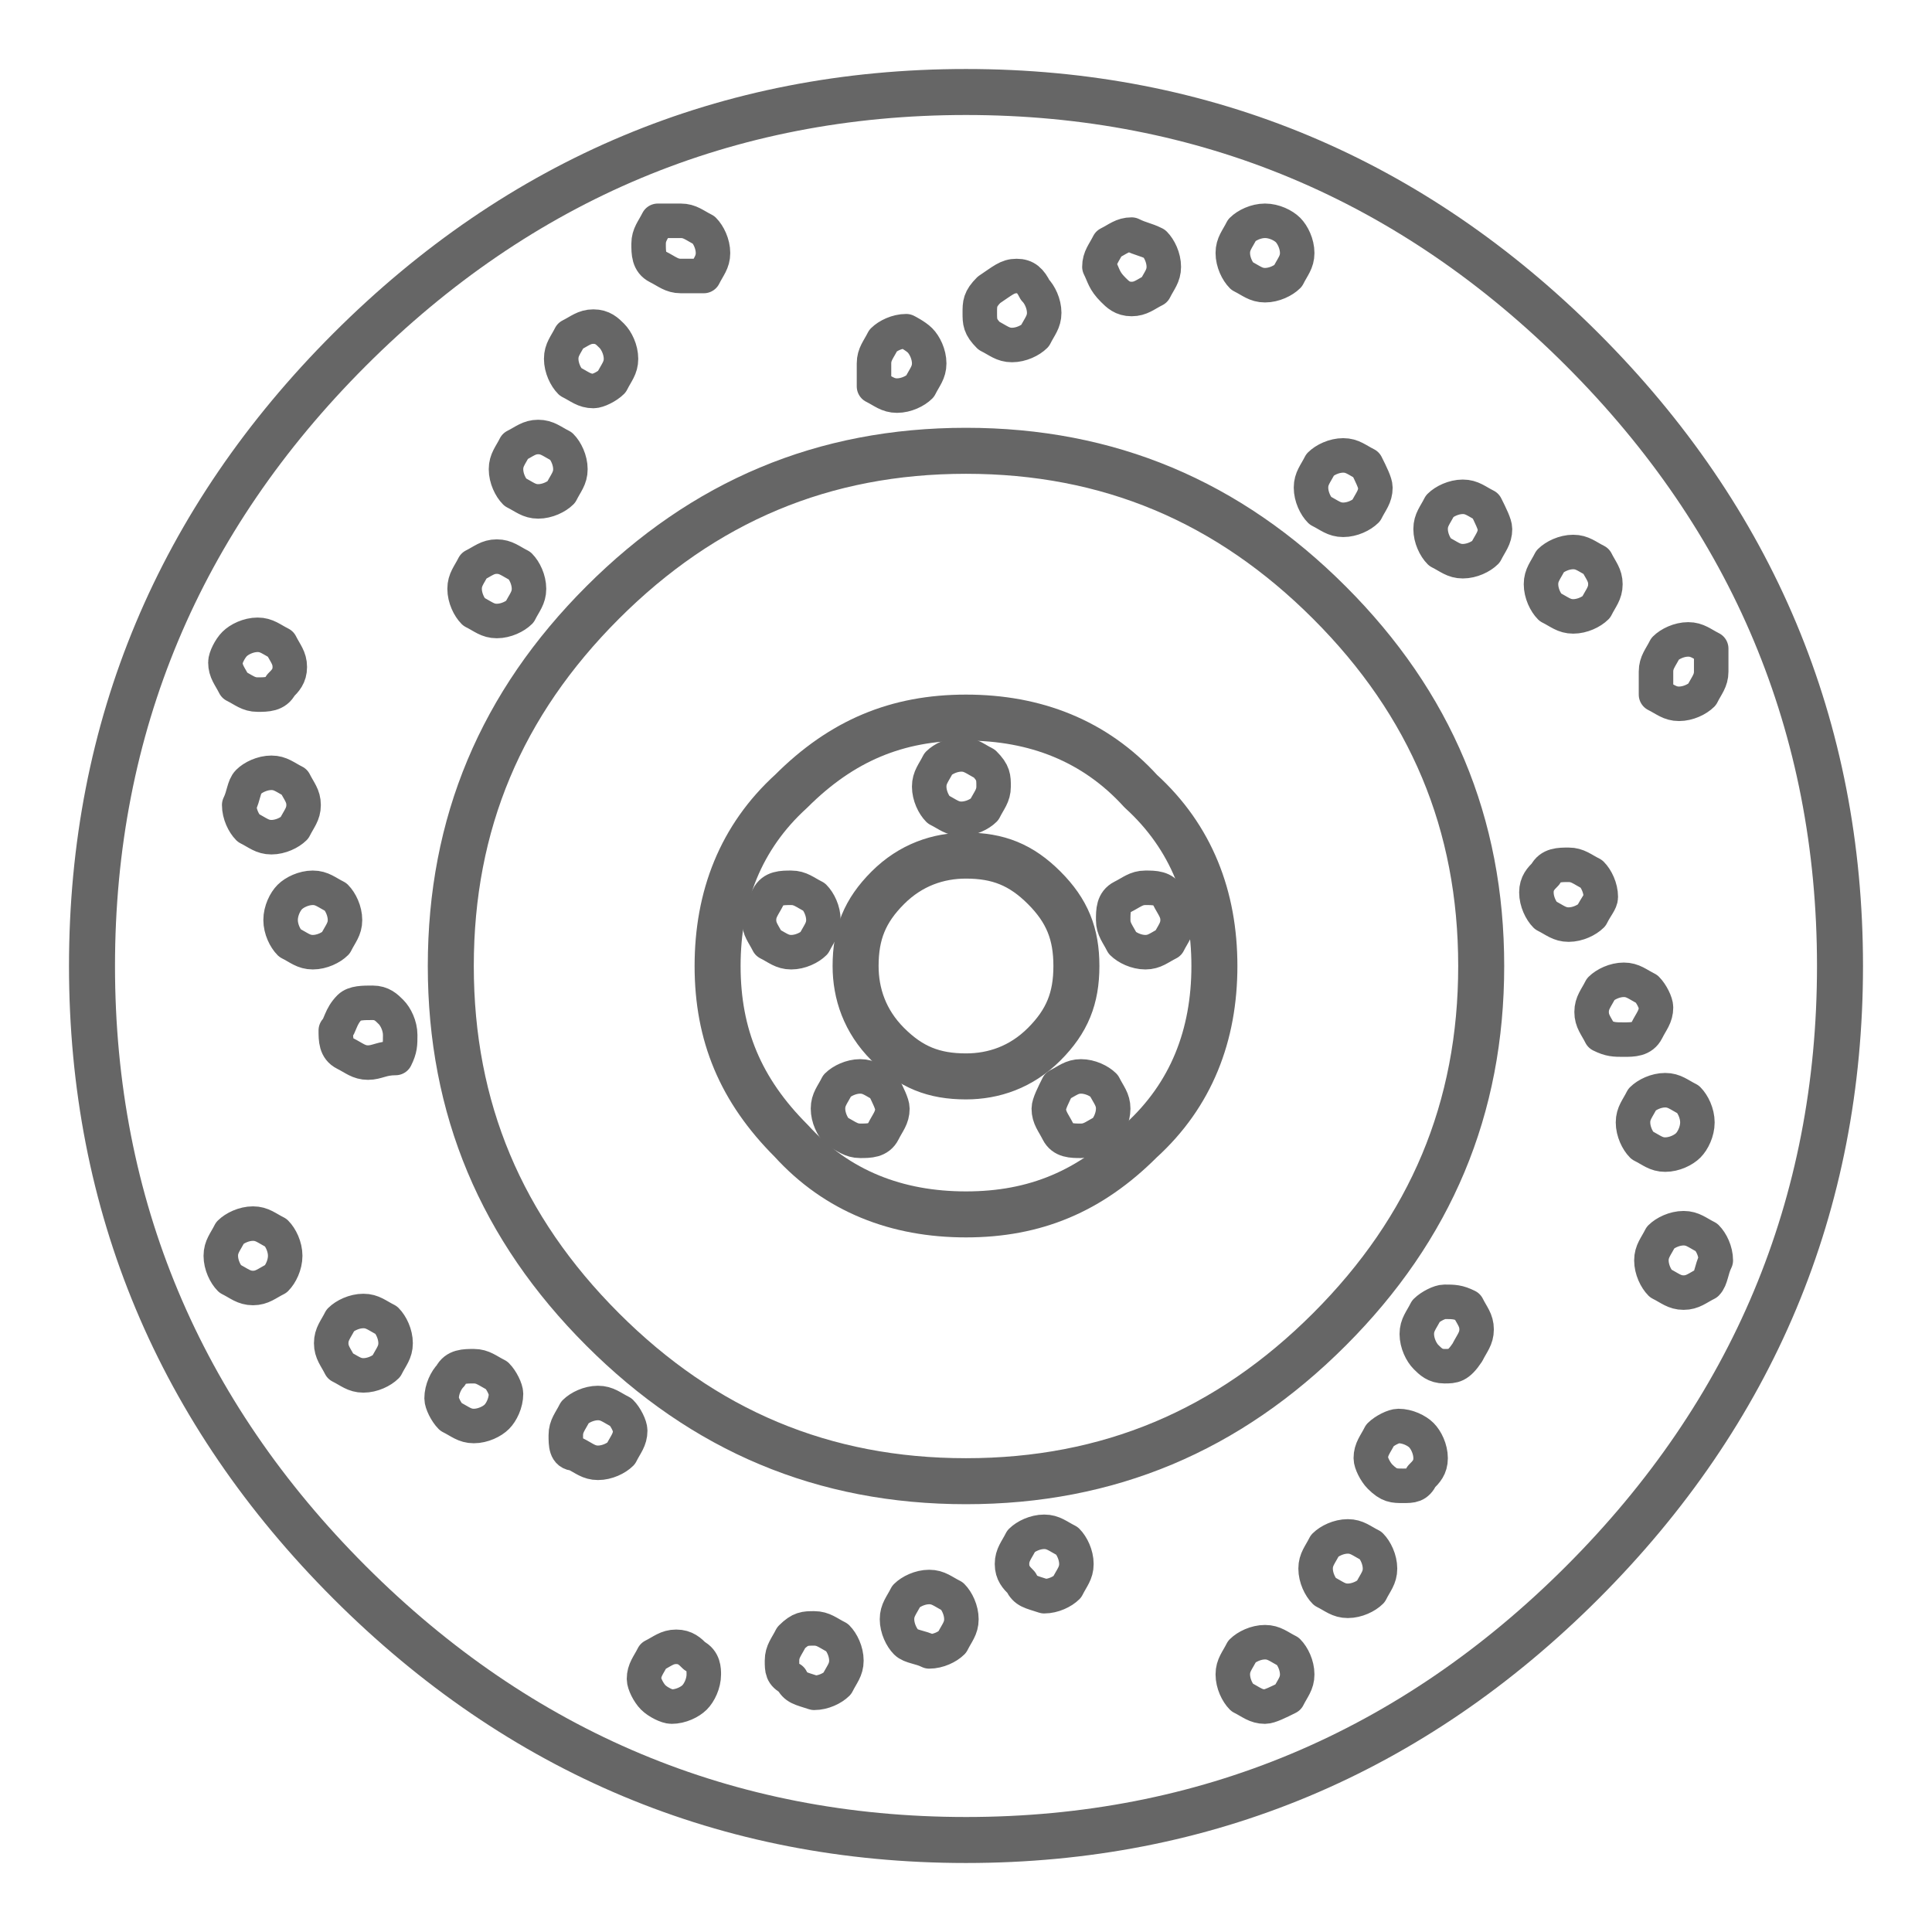
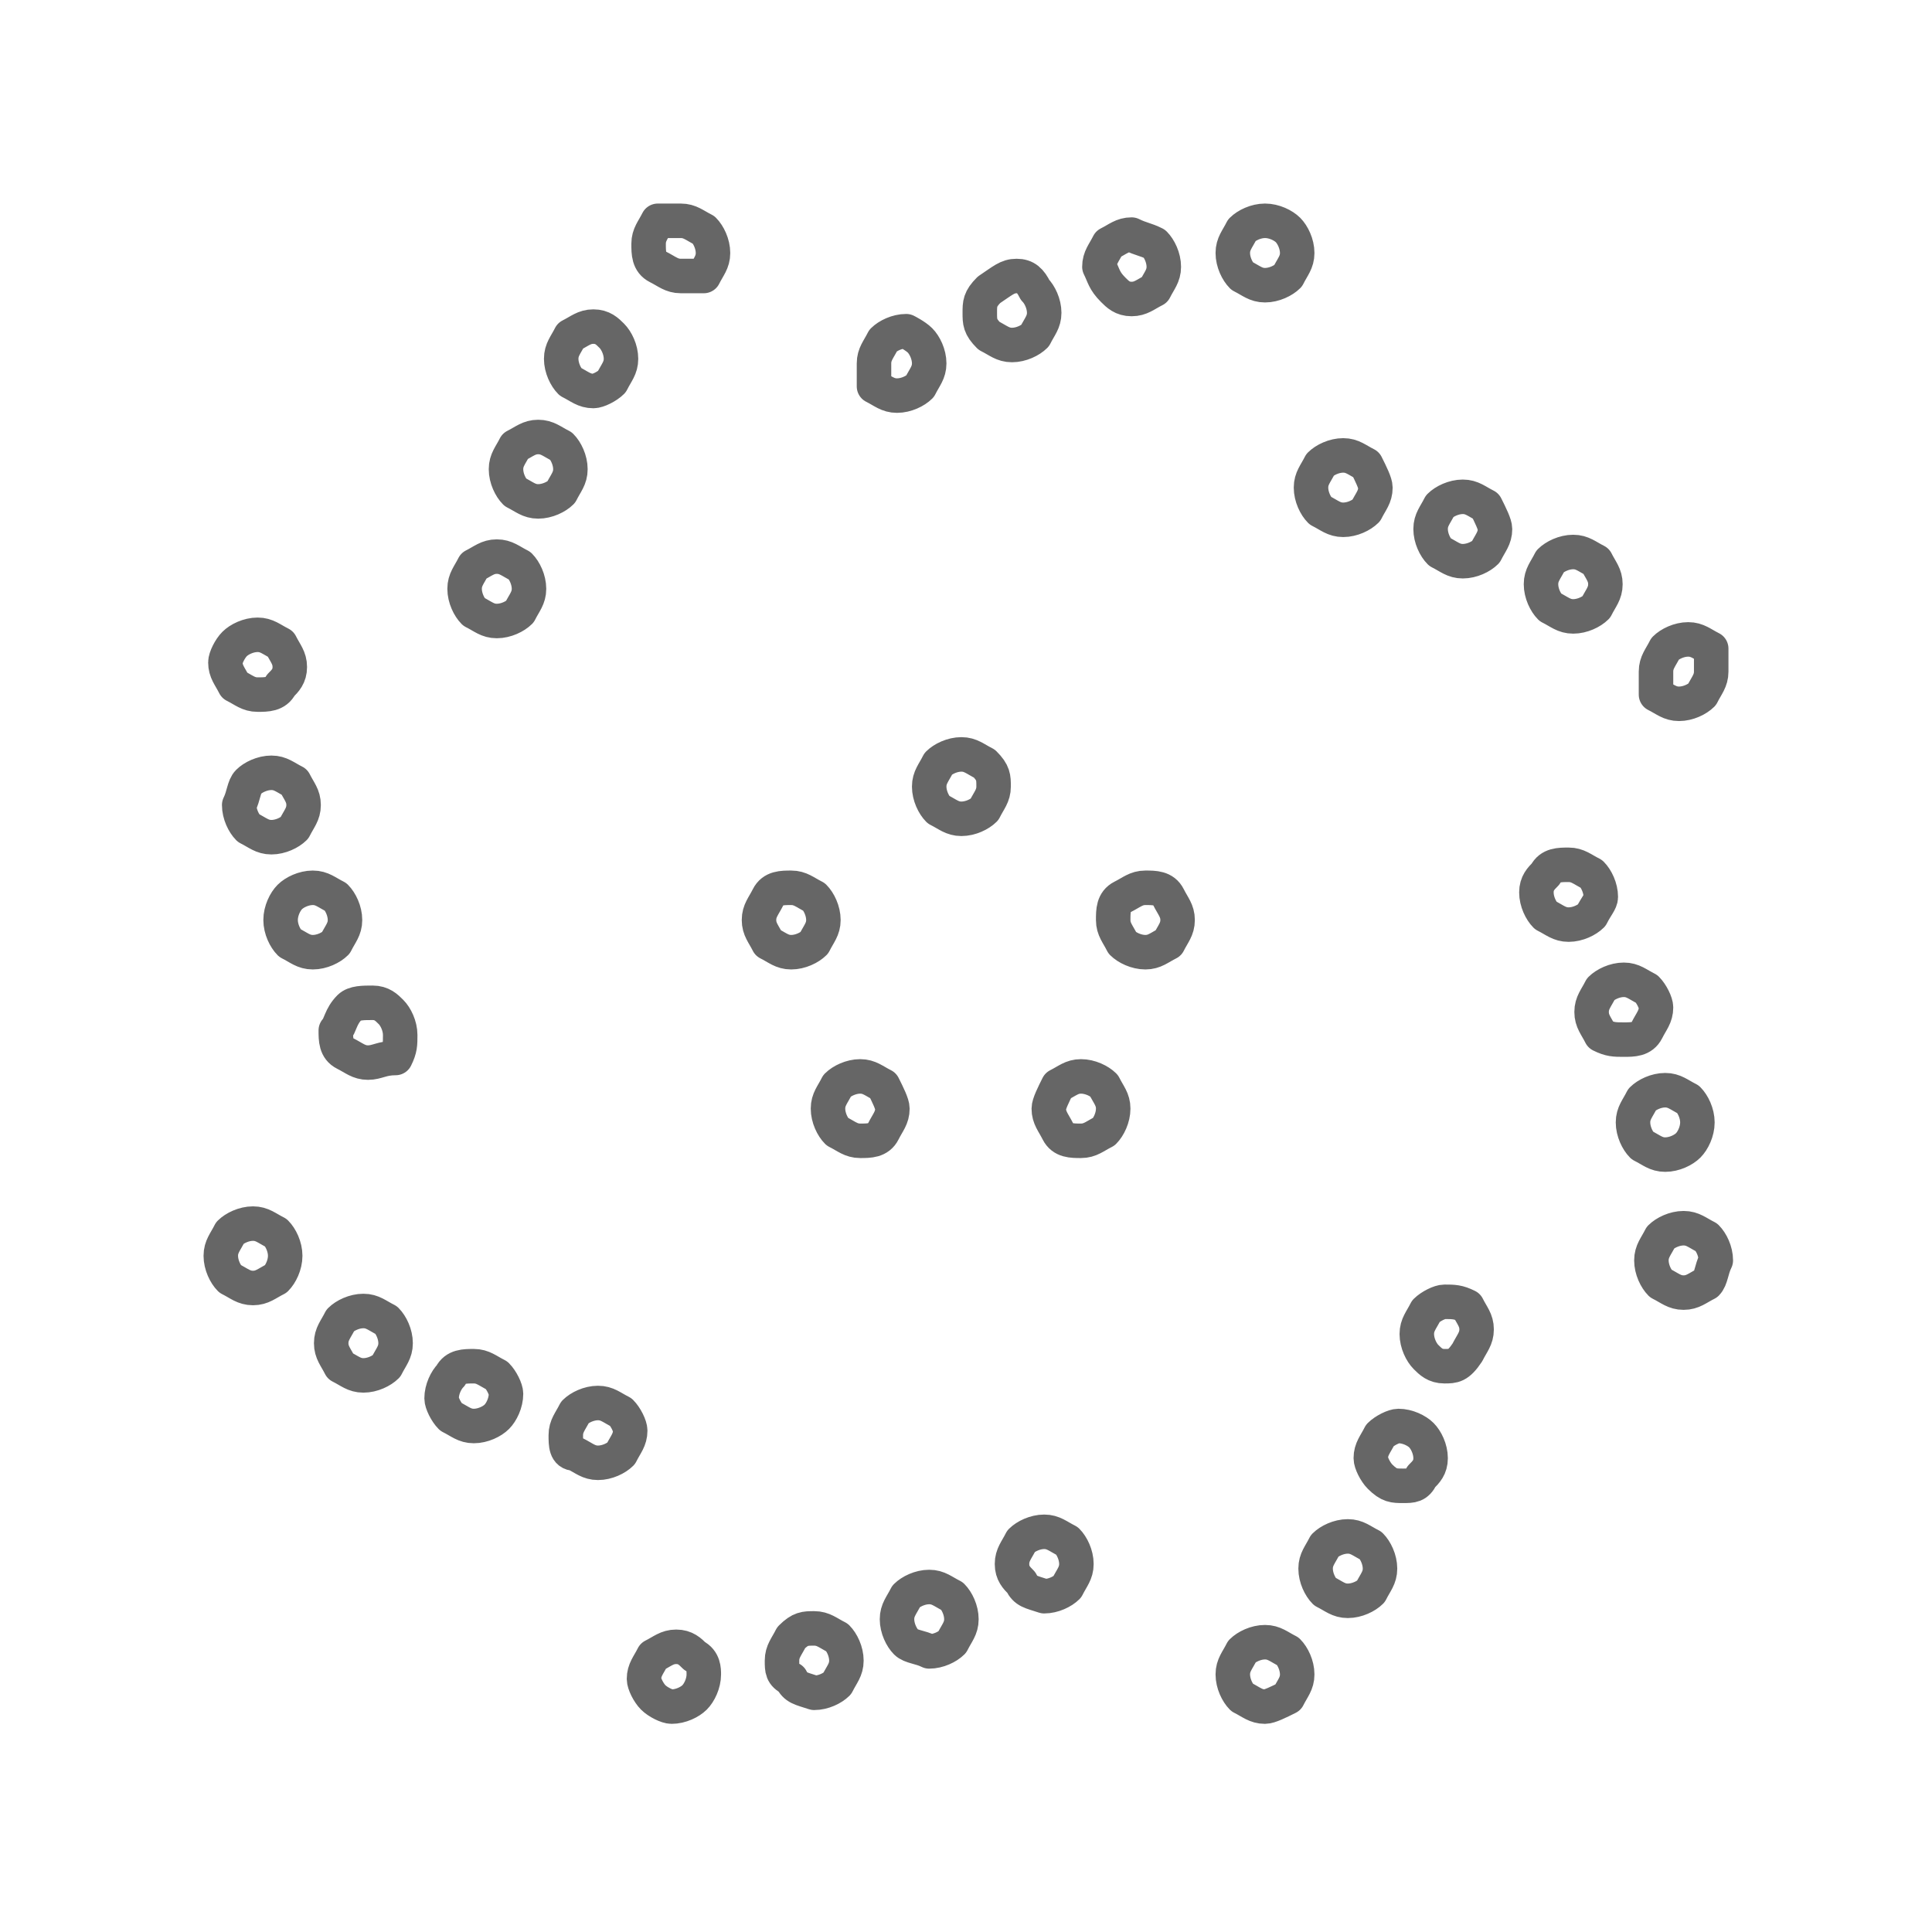
<svg xmlns="http://www.w3.org/2000/svg" width="42" height="42">
-   <path d="M32.2 21c0 3.1-1.1 5.7-3.3 7.9-2.2 2.2-4.8 3.3-7.9 3.3-3.1 0-5.7-1.1-7.9-3.3-2.2-2.2-3.3-4.8-3.3-7.9 0-3.1 1.1-5.7 3.3-7.9 2.2-2.2 4.8-3.3 7.9-3.3 3.1 0 5.7 1.1 7.9 3.3 2.2 2.2 3.3 4.8 3.3 7.9zm7.8 0c0 5.2-1.9 9.7-5.6 13.4C30.7 38.1 26.2 40 21 40s-9.7-1.9-13.4-5.6C3.9 30.7 2 26.2 2 21c0-5.2 1.9-9.7 5.6-13.4S15.8 2 21 2s9.7 1.9 13.4 5.6S40 15.8 40 21zm-16.6 0c0 .7-.2 1.2-.7 1.7-.5.5-1.1.7-1.7.7-.7 0-1.2-.2-1.7-.7-.5-.5-.7-1.1-.7-1.7 0-.7.2-1.2.7-1.7.5-.5 1.1-.7 1.7-.7.7 0 1.2.2 1.7.7.5.5.7 1 .7 1.7zm3 0c0 1.5-.5 2.8-1.6 3.8-1.1 1.1-2.3 1.6-3.8 1.6s-2.8-.5-3.8-1.6c-1.1-1.1-1.6-2.3-1.6-3.8s.5-2.8 1.6-3.8c1.1-1.1 2.3-1.6 3.8-1.6s2.8.5 3.8 1.6c1.1 1 1.6 2.3 1.6 3.8z" fill="none" stroke="#666" stroke-linecap="round" stroke-linejoin="round" />
  <path d="M14.8 4.8c.2 0 .3.1.5.2.1.1.2.3.2.5s-.1.3-.2.5h-.5c-.2 0-.3-.1-.5-.2s-.2-.3-.2-.5.1-.3.2-.5h.5zm-1.9 2.3c.2 0 .3.1.4.2.1.1.2.3.2.5s-.1.3-.2.5c-.1.1-.3.2-.4.2-.2 0-.3-.1-.5-.2-.1-.1-.2-.3-.2-.5s.1-.3.2-.5c.2-.1.3-.2.5-.2zm-1.2 2.4c.2 0 .3.1.5.2.1.1.2.3.2.5s-.1.3-.2.5c-.1.1-.3.2-.5.2s-.3-.1-.5-.2c-.1-.1-.2-.3-.2-.5s.1-.3.2-.5c.2-.1.3-.2.5-.2zm-.9 2.6c.2 0 .3.1.5.2.1.1.2.3.2.5s-.1.3-.2.5c-.1.1-.3.2-.5.2s-.3-.1-.5-.2c-.1-.1-.2-.3-.2-.5s.1-.3.2-.5c.2-.1.3-.2.5-.2zM28 5c.1.1.2.3.2.5s-.1.3-.2.5c-.1.1-.3.2-.5.2s-.3-.1-.5-.2c-.1-.1-.2-.3-.2-.5s.1-.3.2-.5c.1-.1.3-.2.5-.2s.4.1.5.2zm-2.9.3c.1.1.2.3.2.5s-.1.3-.2.5c-.2.1-.3.2-.5.2s-.3-.1-.4-.2c-.2-.2-.2-.3-.3-.5 0-.2.1-.3.2-.5.2-.1.3-.2.5-.2.2.1.3.1.5.2zM20 7.4c.1.1.2.3.2.5s-.1.3-.2.5c-.1.1-.3.2-.5.2s-.3-.1-.5-.2v-.5c0-.2.1-.3.2-.5.1-.1.3-.2.5-.2 0 0 .2.1.3.2zm2.5-1.1c.1.1.2.3.2.5s-.1.3-.2.5c-.1.1-.3.2-.5.2s-.3-.1-.5-.2c-.2-.2-.2-.3-.2-.5s0-.3.2-.5c.3-.2.4-.3.6-.3.2 0 .3.1.4.3zM5.1 14c.1-.1.3-.2.5-.2s.3.1.5.2c.1.2.2.3.2.5s-.1.3-.2.4c-.1.2-.3.2-.5.2s-.3-.1-.5-.2c-.1-.2-.2-.3-.2-.5 0-.1.1-.3.2-.4zm.3 3c.1-.1.3-.2.5-.2s.3.1.5.2c.1.2.2.3.2.5s-.1.3-.2.5c-.1.1-.3.2-.5.2s-.3-.1-.5-.2c-.1-.1-.2-.3-.2-.5.1-.2.1-.4.2-.5zm.9 2.5c.1-.1.3-.2.5-.2s.3.1.5.2c.1.1.2.3.2.5s-.1.3-.2.5c-.1.1-.3.2-.5.2s-.3-.1-.5-.2c-.1-.1-.2-.3-.2-.5s.1-.4.2-.5zm1.3 2.4c.1-.1.3-.1.5-.1s.3.1.4.2c.1.1.2.3.2.5s0 .3-.1.5c-.3 0-.4.1-.6.1-.2 0-.3-.1-.5-.2s-.2-.3-.2-.5c.1-.1.1-.3.3-.5zm-2.8 5.4c0-.2.1-.3.2-.5.1-.1.3-.2.5-.2s.3.1.5.2c.1.1.2.3.2.5s-.1.4-.2.5c-.2.1-.3.2-.5.2s-.3-.1-.5-.2c-.1-.1-.2-.3-.2-.5zm2.4 1.9c0-.2.1-.3.2-.5.1-.1.3-.2.5-.2s.3.1.5.2c.1.1.2.3.2.5s-.1.3-.2.5c-.1.1-.3.2-.5.2s-.3-.1-.5-.2c-.1-.2-.2-.3-.2-.5zm17-9.2c0 .2.1.3.2.5.1.1.3.2.5.2s.3-.1.5-.2c.1-.2.2-.3.2-.5s-.1-.3-.2-.5-.3-.2-.5-.2-.3.1-.5.2-.2.3-.2.5zm-2.6-2.9c0 .2-.1.3-.2.5-.1.1-.3.2-.5.2s-.3-.1-.5-.2c-.1-.1-.2-.3-.2-.5s.1-.3.2-.5c.1-.1.3-.2.5-.2s.3.1.5.2c.2.2.2.3.2.5zm-2.2 7c0 .2-.1.3-.2.5s-.3.2-.5.2-.3-.1-.5-.2c-.1-.1-.2-.3-.2-.5s.1-.3.2-.5c.1-.1.3-.2.5-.2s.3.1.5.2c.1.2.2.4.2.5zm3.4 0c0 .2.1.3.2.5s.3.2.5.2.3-.1.5-.2c.1-.1.2-.3.2-.5s-.1-.3-.2-.5c-.1-.1-.3-.2-.5-.2s-.3.1-.5.2c-.1.2-.2.4-.2.5zM17.9 20c0 .2-.1.3-.2.5-.1.1-.3.2-.5.2s-.3-.1-.5-.2c-.1-.2-.2-.3-.2-.5s.1-.3.2-.5.3-.2.5-.2.3.1.5.2c.1.1.2.3.2.5zm-5.6 11.2c0-.2.1-.3.2-.5.1-.1.3-.2.5-.2s.3.1.5.2c.1.1.2.3.2.4 0 .2-.1.3-.2.5-.1.1-.3.2-.5.2s-.3-.1-.5-.2c-.2 0-.2-.2-.2-.4zm-2.7-.8c0-.2.1-.4.2-.5.1-.2.3-.2.5-.2s.3.1.5.2c.1.1.2.3.2.4 0 .2-.1.4-.2.5-.1.1-.3.2-.5.2s-.3-.1-.5-.2c-.1-.1-.2-.3-.2-.4zm7.6 6.1c-.2-.1-.2-.2-.2-.4s.1-.3.2-.5c.2-.2.3-.2.5-.2s.3.1.5.2c.1.1.2.3.2.5s-.1.3-.2.5c-.1.1-.3.2-.5.2-.3-.1-.4-.1-.5-.3zm-3 .4c-.1-.1-.2-.3-.2-.4 0-.2.1-.3.2-.5.2-.1.3-.2.5-.2s.3.1.4.2c.2.1.2.3.2.4 0 .2-.1.4-.2.5-.1.1-.3.2-.5.2-.1 0-.3-.1-.4-.2zm8-2.5c-.1-.1-.2-.2-.2-.4s.1-.3.2-.5c.1-.1.3-.2.5-.2s.3.1.5.2c.1.1.2.3.2.5s-.1.3-.2.5c-.1.1-.3.2-.5.2-.3-.1-.4-.1-.5-.3zm-2.5 1.3c-.1-.1-.2-.3-.2-.5s.1-.3.2-.5c.1-.1.3-.2.5-.2s.3.1.5.2c.1.1.2.3.2.5s-.1.3-.2.5c-.1.1-.3.2-.5.2-.2-.1-.4-.1-.5-.2zm7.8 1.4c-.2 0-.3-.1-.5-.2-.1-.1-.2-.3-.2-.5s.1-.3.2-.5c.1-.1.3-.2.5-.2s.3.1.5.2c.1.1.2.3.2.5s-.1.3-.2.5c-.2.1-.4.2-.5.2zm5-25.6c0 .2-.1.3-.2.5-.1.1-.3.2-.5.2s-.3-.1-.5-.2c-.1-.1-.2-.3-.2-.5s.1-.3.2-.5c.1-.1.3-.2.5-.2s.3.1.5.2c.1.2.2.4.2.5zm-2.6-.9c0 .2-.1.3-.2.5-.1.1-.3.2-.5.2s-.3-.1-.5-.2c-.1-.1-.2-.3-.2-.5s.1-.3.2-.5c.1-.1.3-.2.5-.2s.3.1.5.2c.1.2.2.4.2.5zm5 2.1c0 .2-.1.3-.2.5-.1.1-.3.2-.5.2s-.3-.1-.5-.2c-.1-.1-.2-.3-.2-.5s.1-.3.2-.5c.1-.1.3-.2.5-.2s.3.1.5.2c.1.2.2.3.2.5zm2.3 1.9c0 .2-.1.3-.2.5-.1.1-.3.2-.5.2s-.3-.1-.5-.2v-.5c0-.2.1-.3.2-.5.1-.1.3-.2.5-.2s.3.1.5.2v.5zm-.5 10.3c-.1.1-.3.2-.5.2s-.3-.1-.5-.2c-.1-.1-.2-.3-.2-.5s.1-.3.2-.5c.1-.1.3-.2.5-.2s.3.1.5.2c.1.1.2.3.2.5s-.1.4-.2.5zm-2.1-5c-.1.1-.3.2-.5.2s-.3-.1-.5-.2c-.1-.1-.2-.3-.2-.5s.1-.3.2-.4c.1-.2.3-.2.5-.2s.3.1.5.2c.1.1.2.3.2.5 0 .1-.1.2-.2.4zm1.2 2.5c-.1.2-.3.2-.5.2s-.3 0-.5-.1c-.1-.2-.2-.3-.2-.5s.1-.3.2-.5c.1-.1.3-.2.5-.2s.3.1.5.2c.1.1.2.3.2.4 0 .2-.1.3-.2.5zm1.3 5.5c-.2.1-.3.2-.5.2s-.3-.1-.5-.2c-.1-.1-.2-.3-.2-.5s.1-.3.2-.5c.1-.1.3-.2.5-.2s.3.1.5.2c.1.1.2.3.2.5-.1.2-.1.4-.2.5zm-5.7 1.8c-.2 0-.3-.1-.4-.2-.1-.1-.2-.3-.2-.5s.1-.3.2-.5c.1-.1.3-.2.4-.2.2 0 .3 0 .5.1.1.2.2.3.2.5s-.1.3-.2.5c-.2.3-.3.3-.5.3zm-.9 2.6c-.2 0-.3 0-.5-.2-.1-.1-.2-.3-.2-.4 0-.2.1-.3.2-.5.1-.1.3-.2.4-.2.2 0 .4.1.5.2.1.1.2.3.2.5s-.1.3-.2.4c-.1.2-.2.2-.4.2zm-1.2 2.5c-.2 0-.3-.1-.5-.2-.1-.1-.2-.3-.2-.5s.1-.3.2-.5c.1-.1.3-.2.5-.2s.3.1.5.2c.1.1.2.3.2.5s-.1.3-.2.5c-.1.1-.3.2-.5.2z" fill="none" stroke="#666" stroke-width=".75" stroke-linecap="round" stroke-linejoin="round" />
</svg>